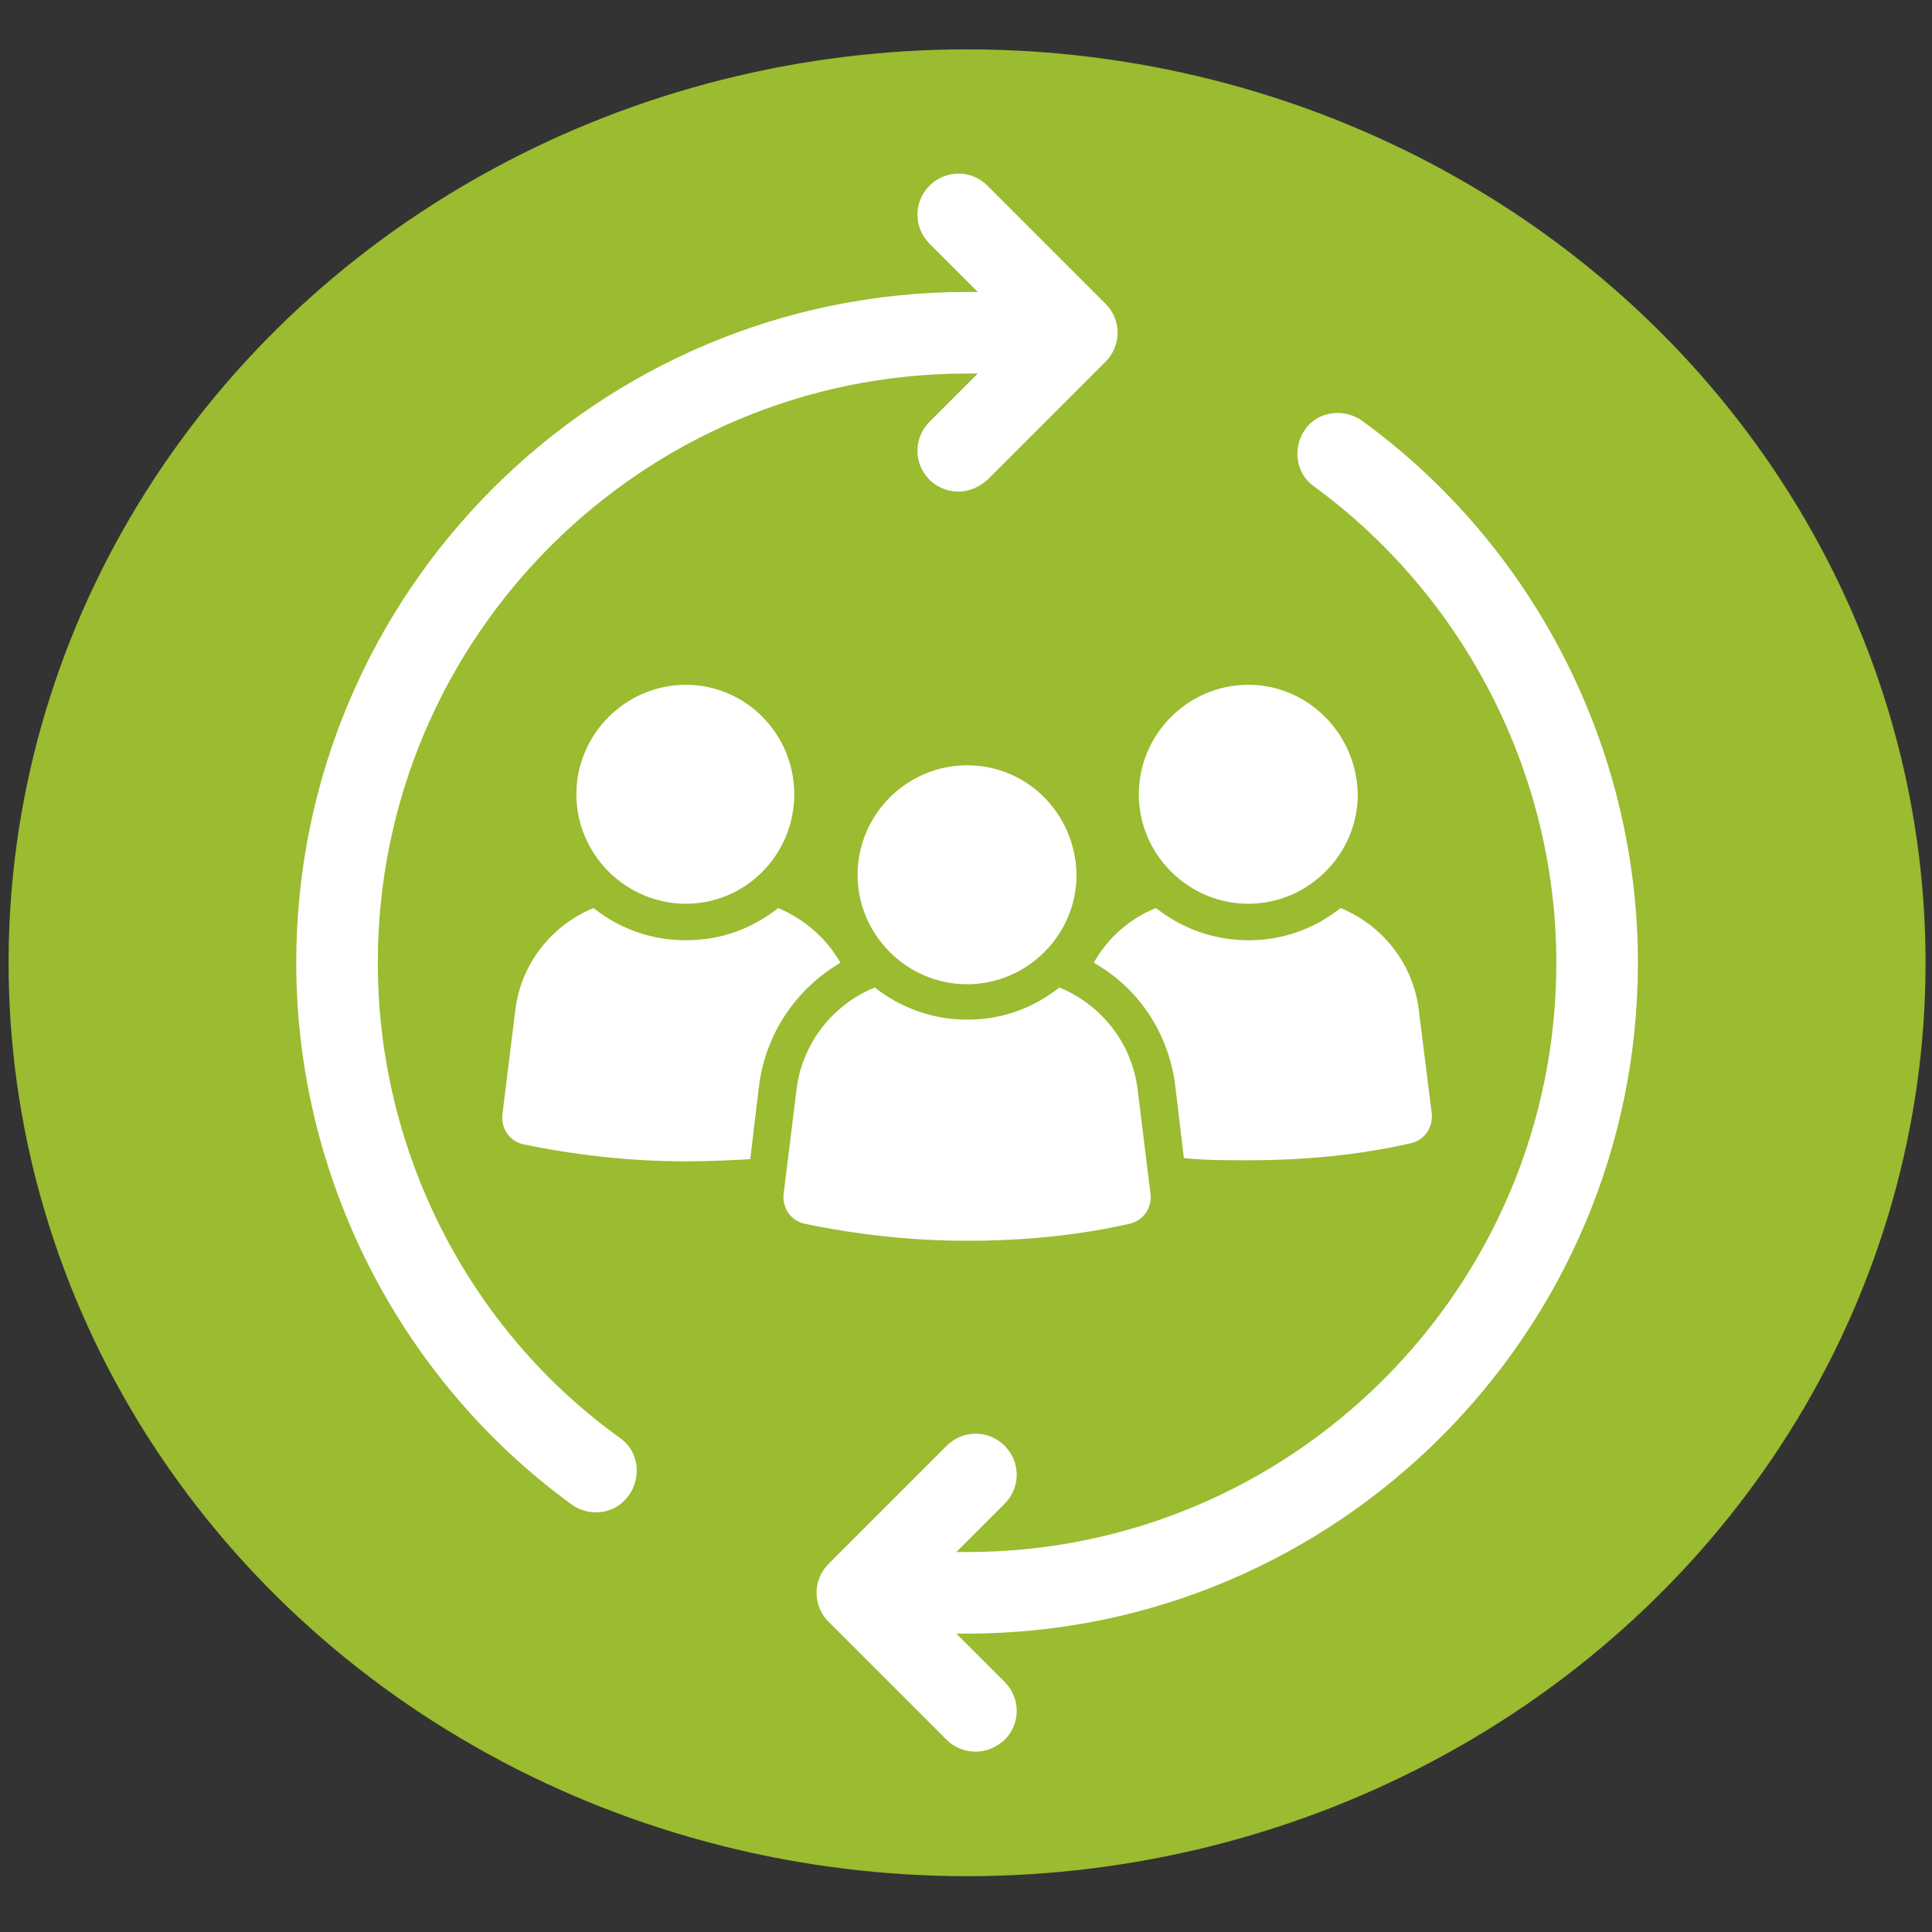
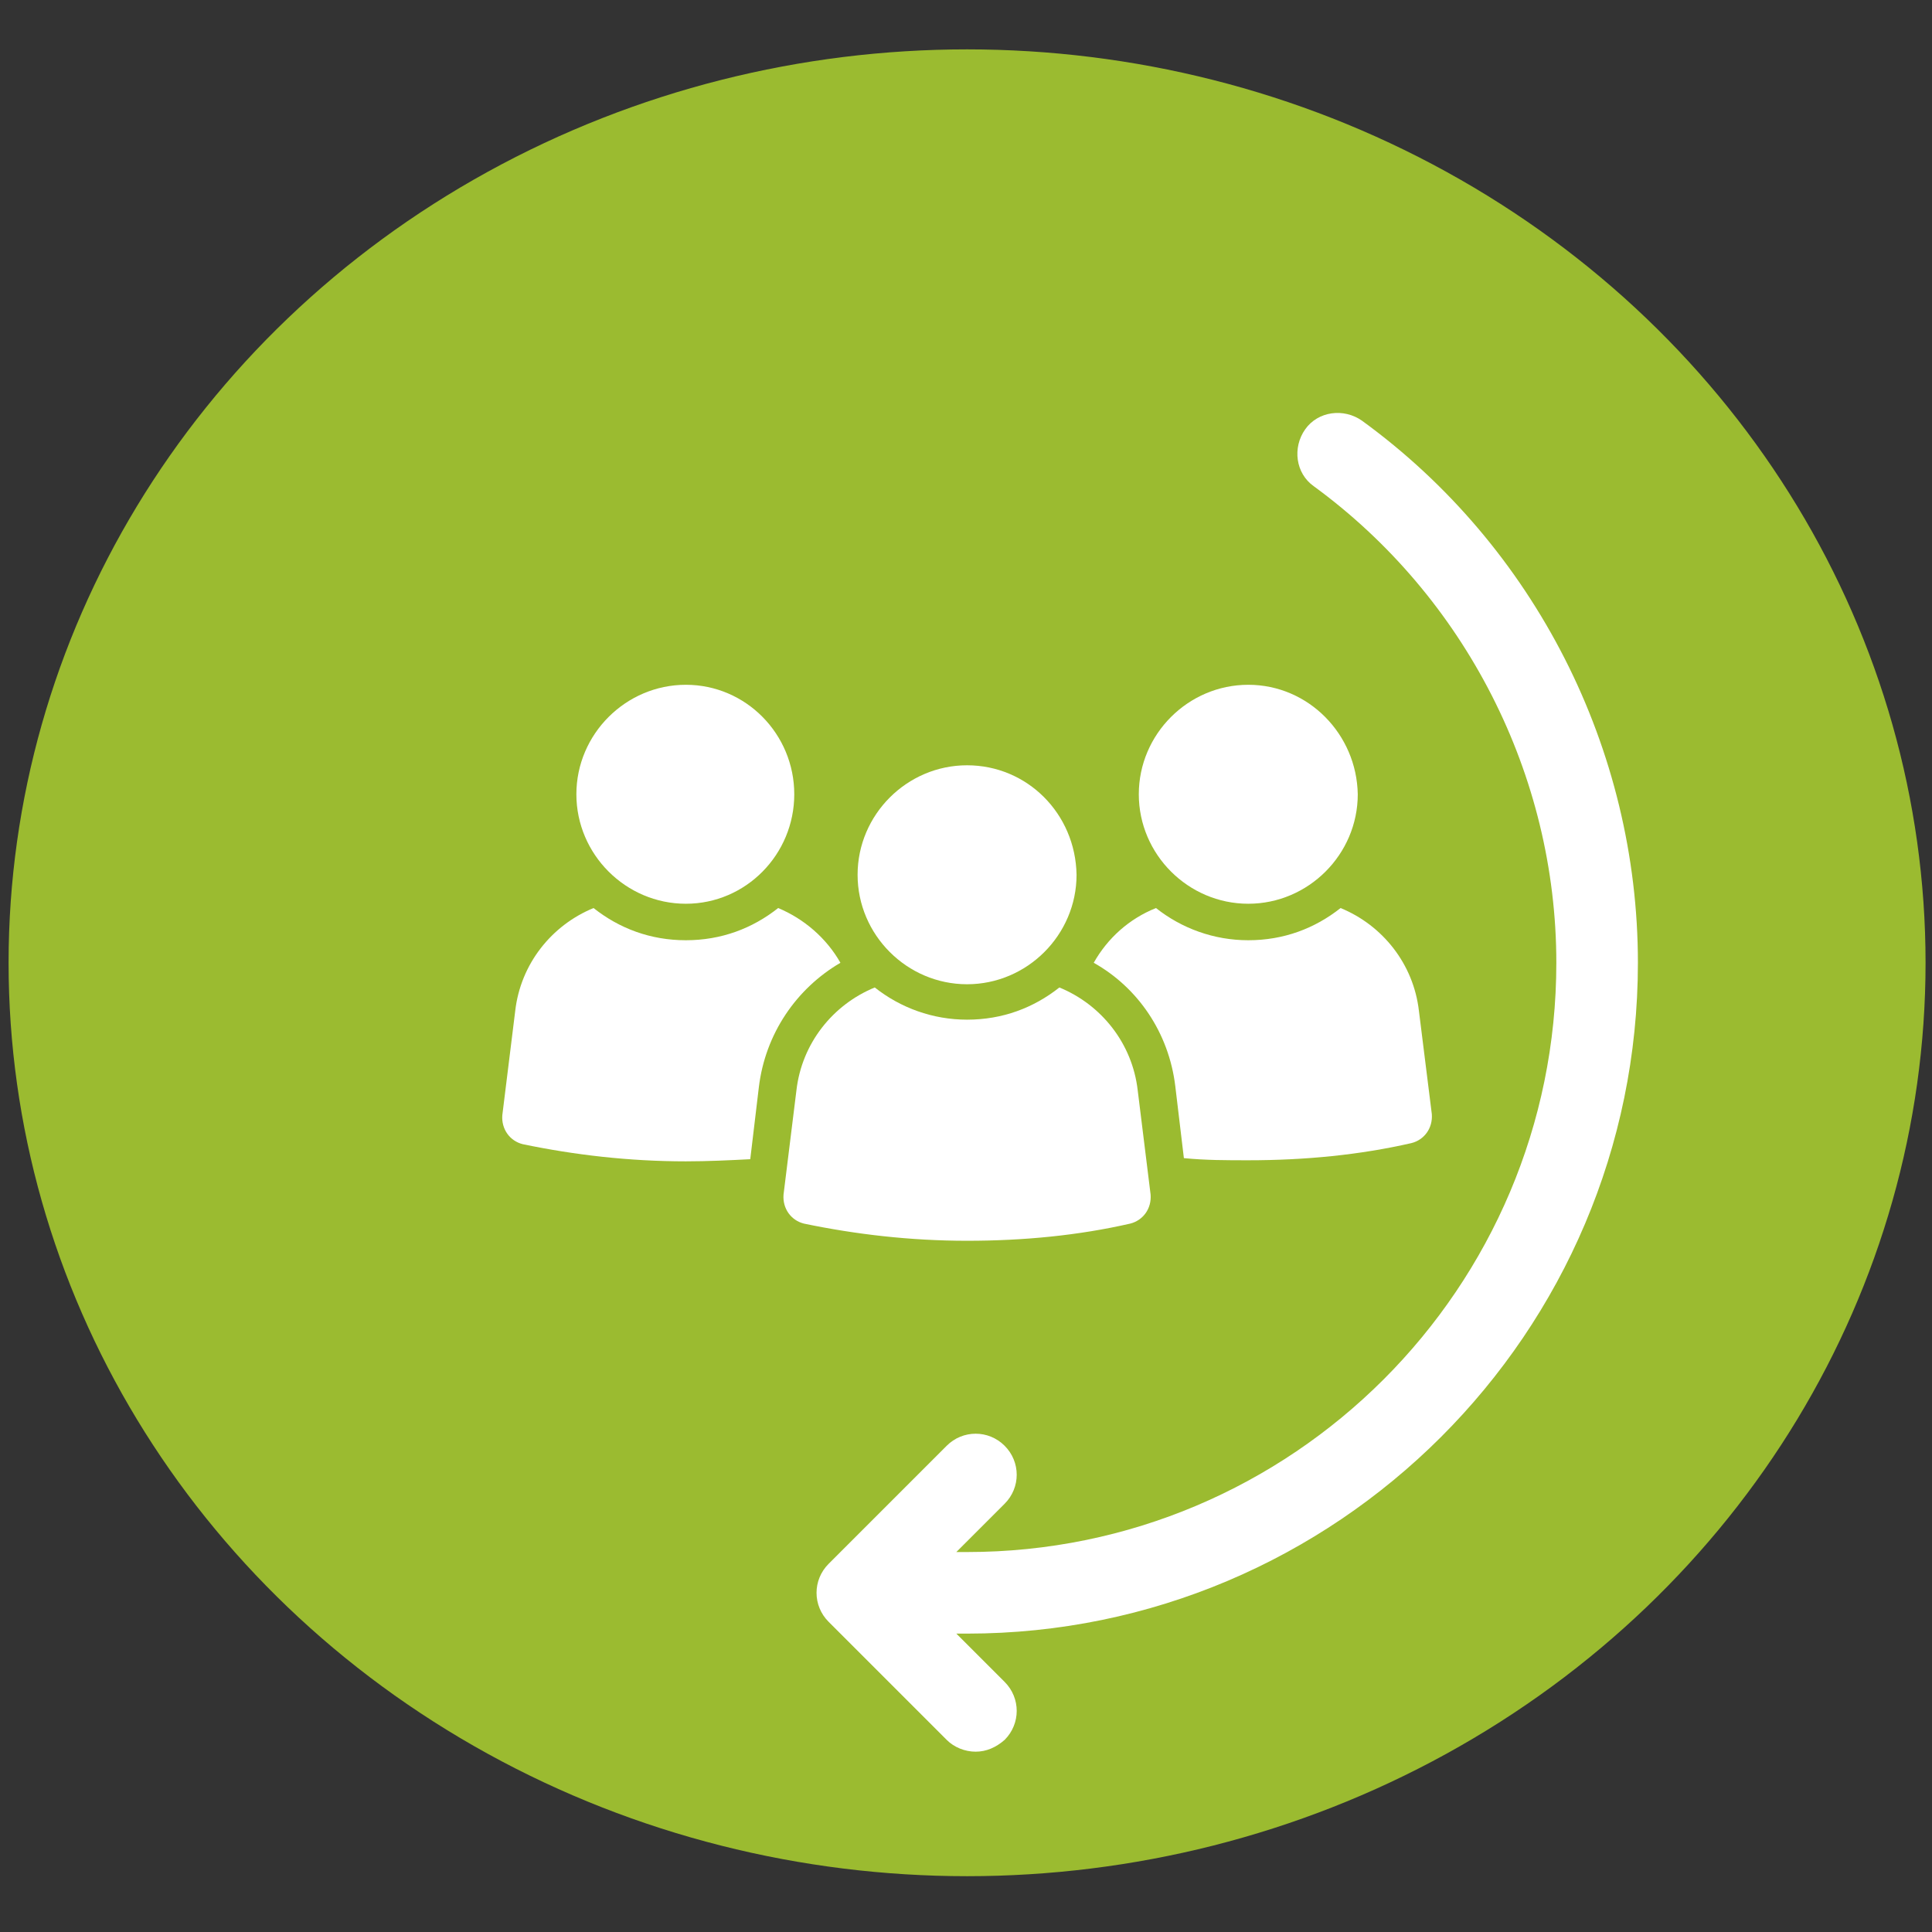
<svg xmlns="http://www.w3.org/2000/svg" id="Layer_1" x="0px" y="0px" viewBox="0 0 180 180" style="enable-background:new 0 0 180 180;" xml:space="preserve">
  <rect x="0" y="0" width="180" height="180" fill="#333333" stroke="none" />
  <style type="text/css">	.st0{fill:#A0CD4D;}	.st1{fill:#A4A6A8;}	.st2{fill:#9BBB30;}	.st3{fill:#FFFFFF;}</style>
  <ellipse class="st2" cx="90.1" cy="89.7" rx="89.3" ry="85.1" />
  <g>
    <g>
-       <path class="st3" d="M35.2,89.7c0-30.3,24.6-54.9,54.9-54.9h1l-4.5,4.5c-1.5,1.5-1.5,3.9,0,5.4c0.7,0.7,1.7,1.1,2.7,1.1   c1,0,1.9-0.4,2.7-1.1l11-11c1.5-1.5,1.5-3.9,0-5.4l-11-11c-1.5-1.5-3.9-1.5-5.4,0c-1.5,1.5-1.5,3.9,0,5.4l4.5,4.5h-1   c-34.5,0-62.5,28-62.5,62.5c0,19.9,9.6,38.8,25.7,50.5c0.7,0.5,1.5,0.7,2.2,0.7c1.2,0,2.3-0.5,3.1-1.6c1.2-1.7,0.9-4.1-0.8-5.3   C43.6,123.8,35.2,107.2,35.2,89.7z" />
      <path class="st3" d="M152.6,89.7c0-19.9-9.6-38.8-25.7-50.5c-1.7-1.2-4.1-0.9-5.3,0.8c-1.2,1.7-0.9,4.1,0.8,5.3   C136.5,55.6,145,72.2,145,89.7c0,30.3-24.6,54.9-54.9,54.9h-1l4.5-4.5c1.5-1.5,1.5-3.9,0-5.4s-3.9-1.5-5.4,0l-11,11   c-1.5,1.5-1.5,3.9,0,5.4l11,11c0.7,0.7,1.7,1.1,2.7,1.1c1,0,1.9-0.4,2.7-1.1c1.5-1.5,1.5-3.9,0-5.4l-4.5-4.5h1   C124.5,152.2,152.6,124.2,152.6,89.7z" />
    </g>
    <g>
      <path class="st3" d="M78.3,89.7c-1.3-2.3-3.4-4.1-5.8-5.1c-2.4,1.9-5.3,3-8.6,3c-3.3,0-6.2-1.1-8.6-3c-3.9,1.6-6.8,5.2-7.3,9.6   l-1.2,9.7c-0.1,1.3,0.7,2.4,1.9,2.7c4.8,1,9.9,1.6,15.2,1.6c2,0,4.1-0.1,6-0.2l0.8-6.7C71.3,96.3,74.2,92.1,78.3,89.7z" />
      <path class="st3" d="M63.9,63.8c-5.6,0-10.2,4.6-10.2,10.2c0,5.6,4.6,10.2,10.2,10.2C69.5,84.2,74,79.6,74,74   C74,68.4,69.5,63.8,63.9,63.8z" />
      <path class="st3" d="M132.2,94.2c-0.5-4.4-3.4-8-7.3-9.6c-2.4,1.9-5.3,3-8.6,3c-3.2,0-6.2-1.1-8.6-3c-2.5,1-4.5,2.8-5.8,5.1   c4.1,2.3,7,6.5,7.6,11.5l0.8,6.7c2,0.2,4,0.2,6,0.2c5.3,0,10.4-0.5,15.2-1.6c1.2-0.3,2-1.4,1.9-2.7L132.2,94.2z" />
      <path class="st3" d="M116.3,63.8c-5.6,0-10.2,4.6-10.2,10.2c0,5.6,4.6,10.2,10.2,10.2c5.6,0,10.2-4.6,10.2-10.2   C126.4,68.4,121.9,63.8,116.3,63.8z" />
      <path class="st3" d="M106,101.6c-0.5-4.4-3.4-8-7.3-9.6c-2.4,1.9-5.3,3-8.6,3c-3.2,0-6.2-1.1-8.6-3c-3.9,1.6-6.8,5.2-7.3,9.6   l-1.2,9.7c-0.1,1.3,0.7,2.4,1.9,2.7c4.8,1,9.9,1.6,15.2,1.6c5.3,0,10.4-0.5,15.2-1.6c1.2-0.3,2-1.4,1.9-2.7L106,101.6z" />
      <path class="st3" d="M90.1,71.3c-5.6,0-10.2,4.6-10.2,10.2c0,5.6,4.6,10.2,10.2,10.2c5.6,0,10.2-4.6,10.2-10.2   C100.2,75.8,95.7,71.3,90.1,71.3z" />
    </g>
  </g>
</svg>